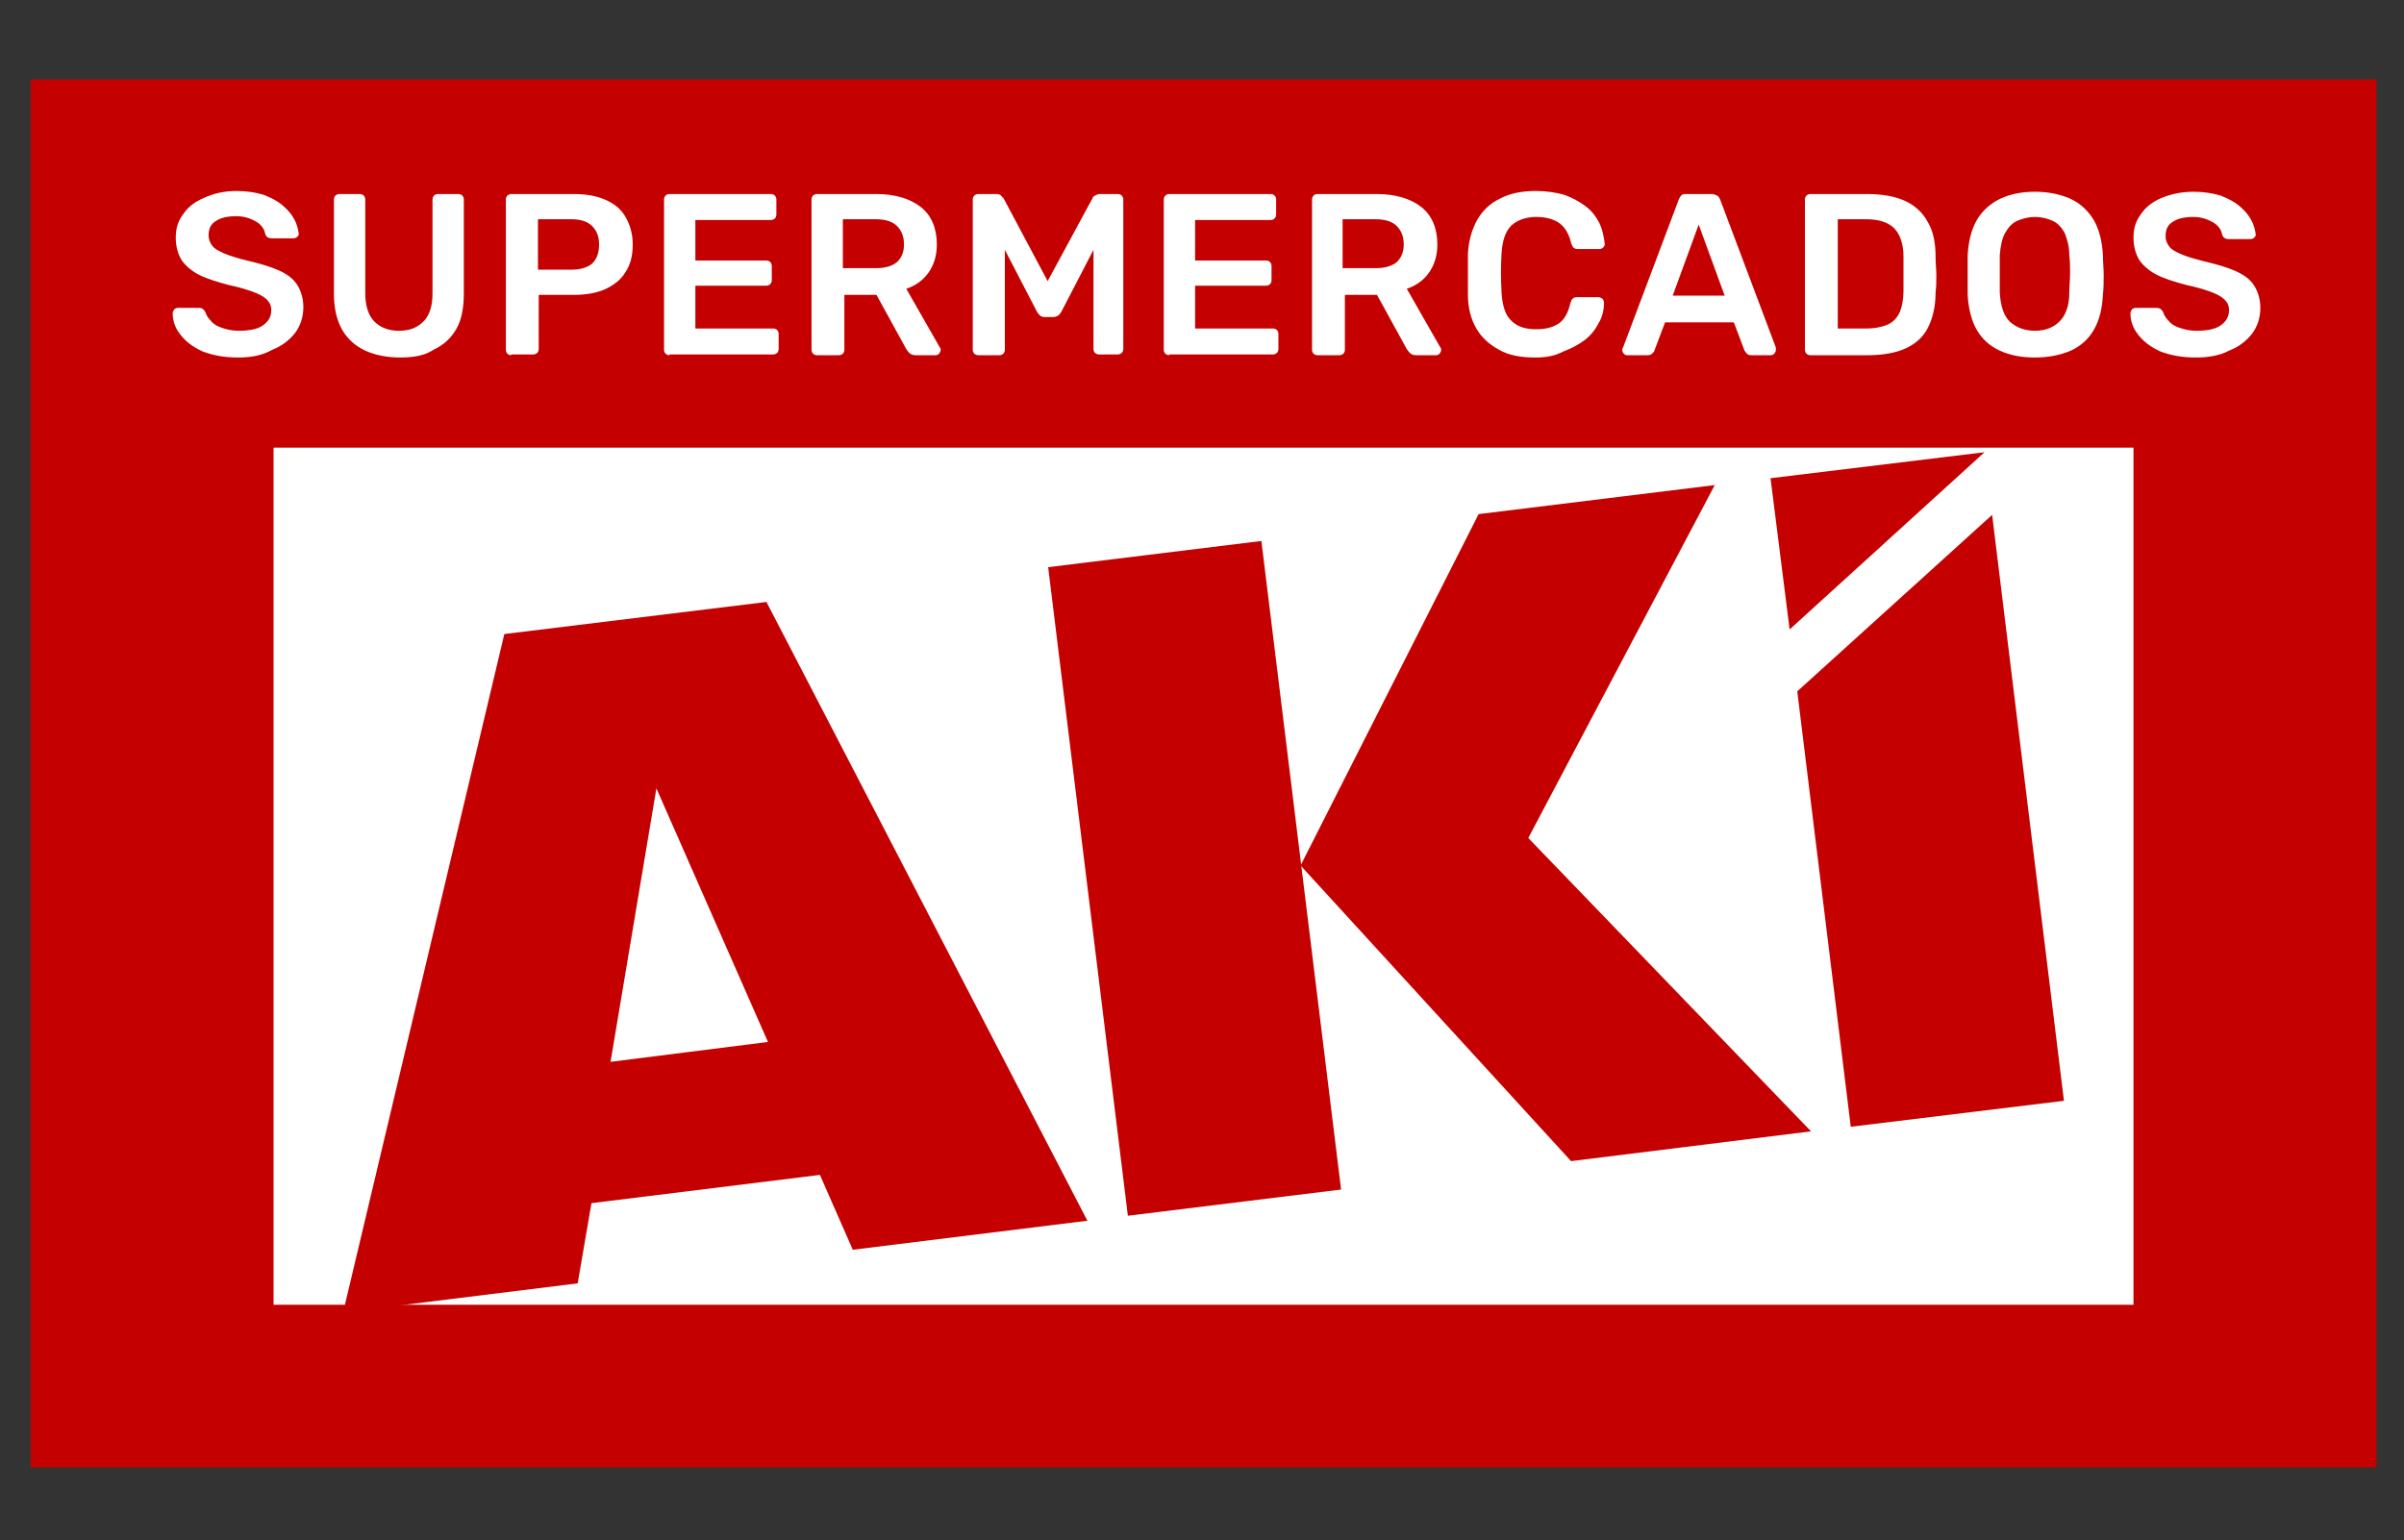
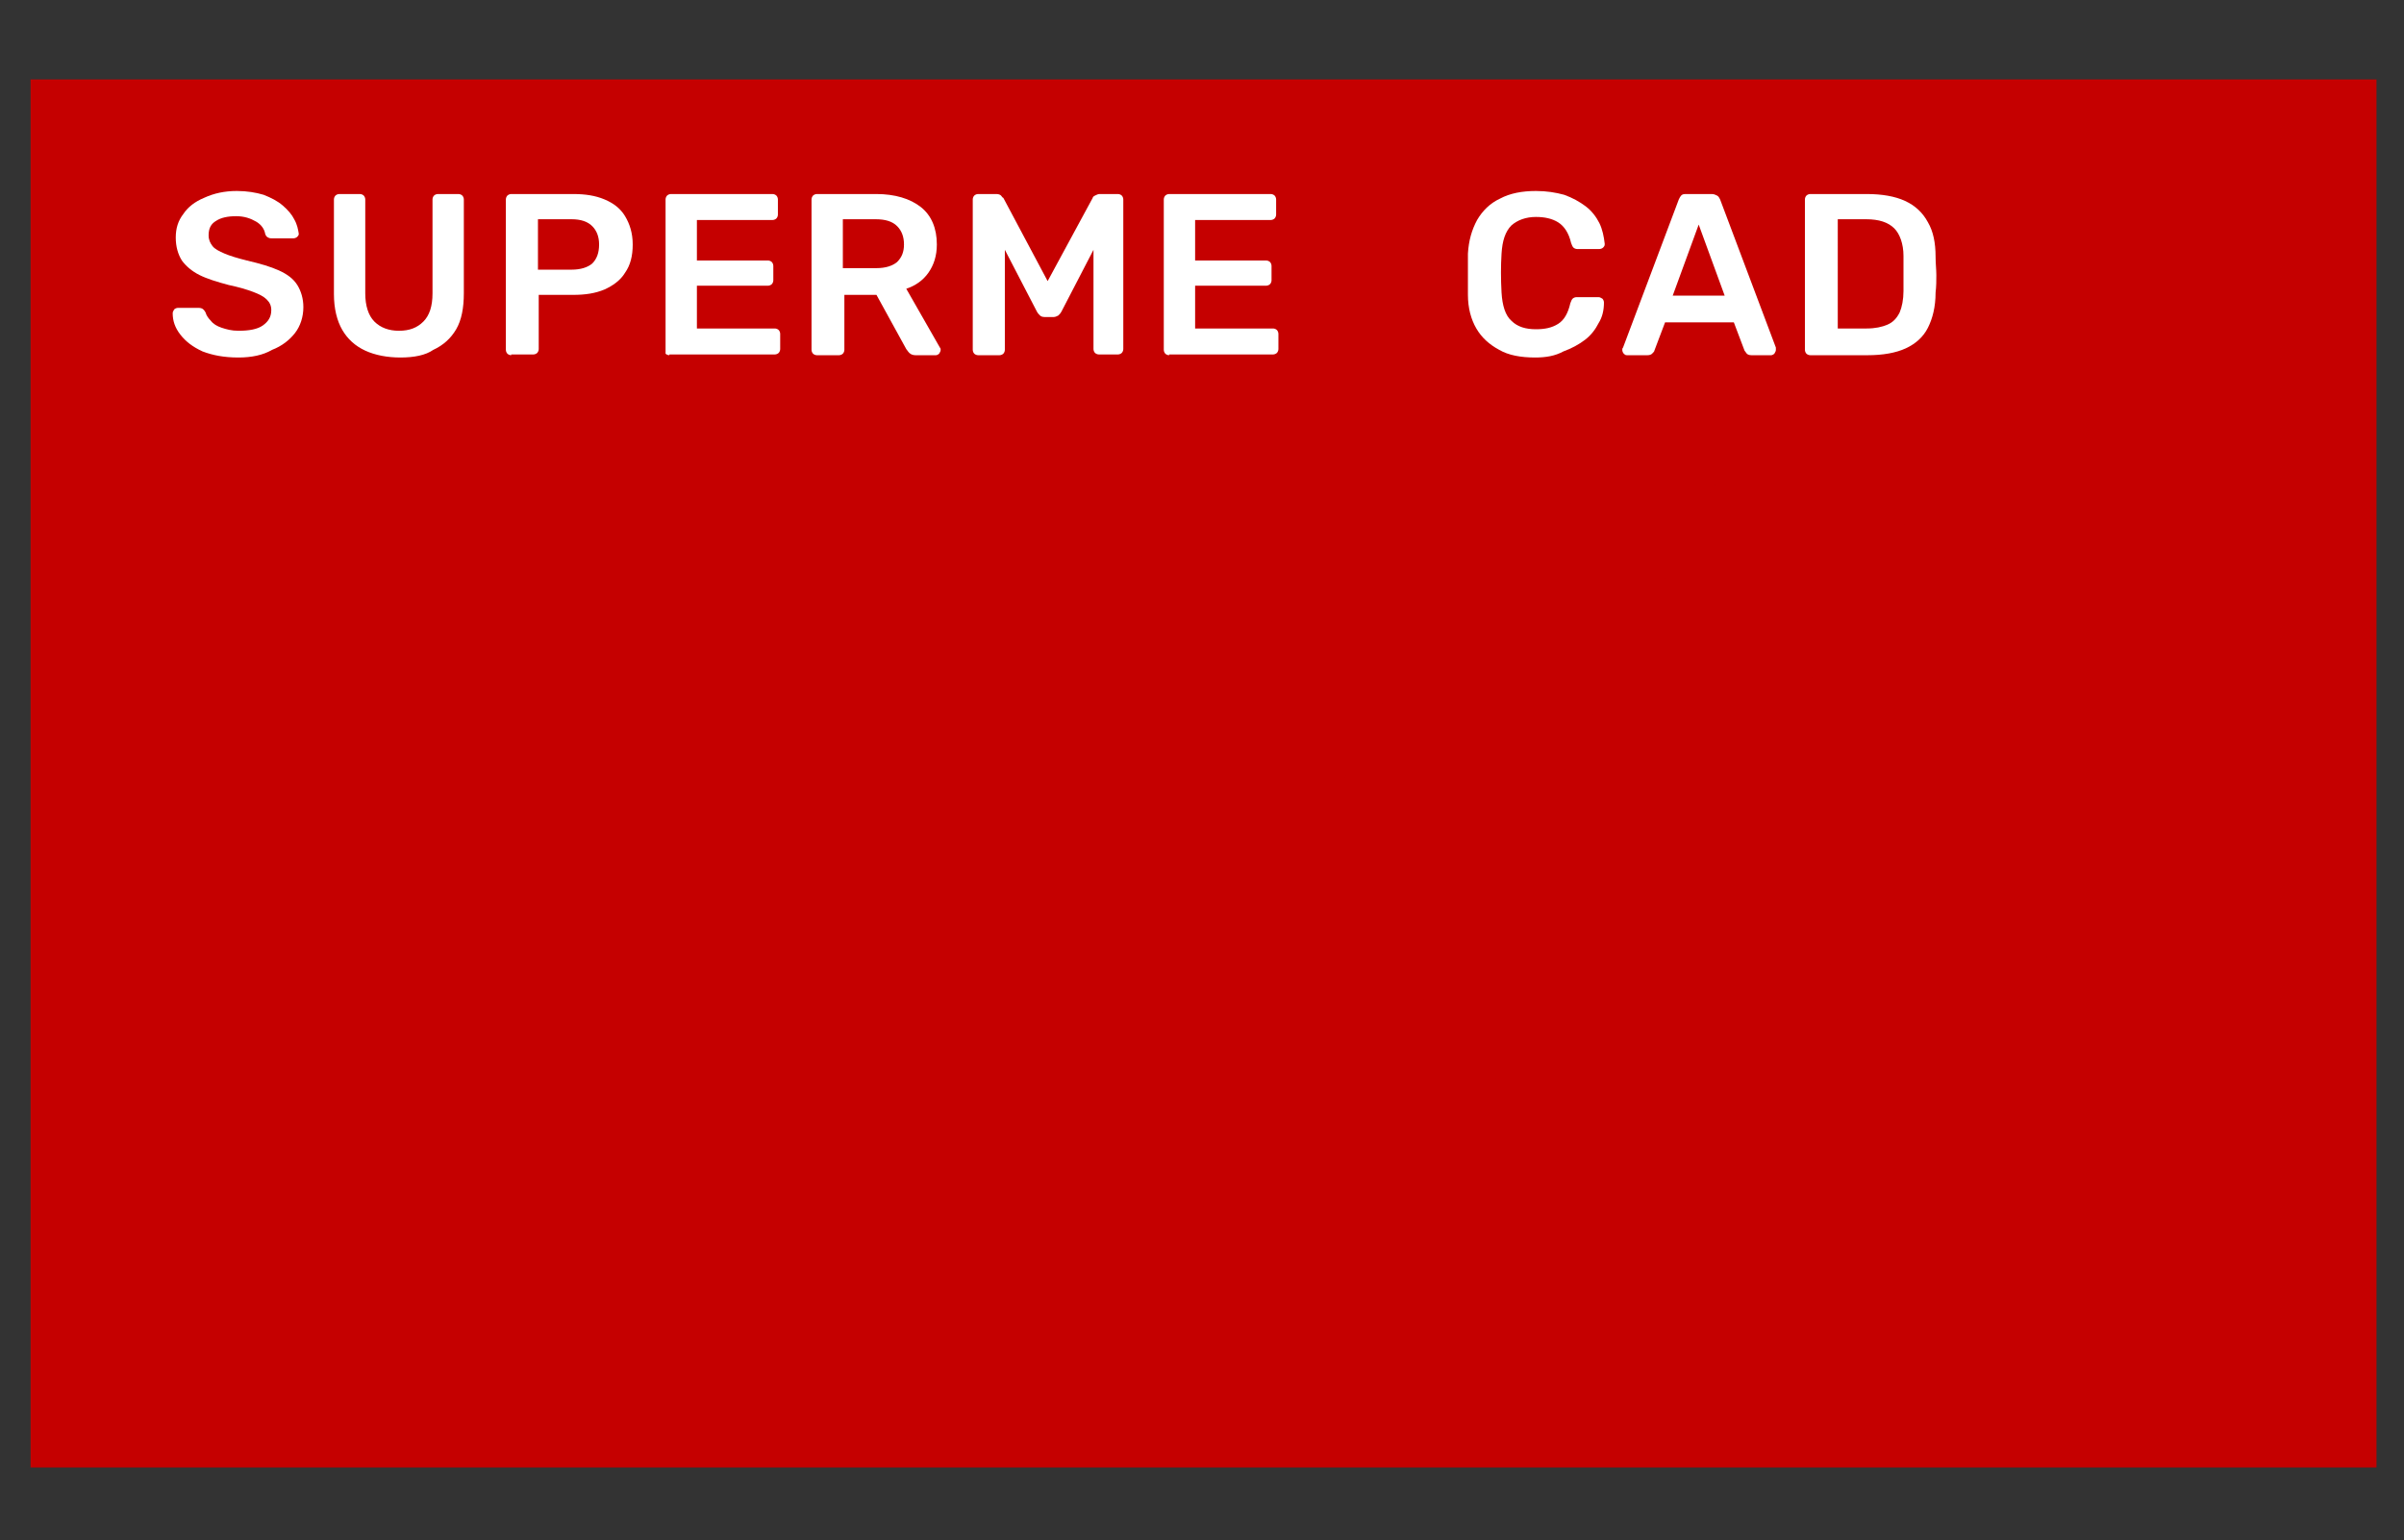
<svg xmlns="http://www.w3.org/2000/svg" version="1.1" id="Capa_1" x="0px" y="0px" viewBox="0 0 314.6 201.6" style="enable-background:new 0 0 314.6 201.6;" xml:space="preserve">
  <rect x="0" y="0" width="314.6" height="201.6" fill="#333333" stroke="none" />
  <style type="text/css">
	.st0{fill:#C50000;}
	.st1{fill:#FFFFFF;}
</style>
  <g>
    <g>
      <rect x="4" y="10.4" class="st0" width="307" height="181.7" />
      <path class="st1" d="M31.2,46.8c-1.9,0-3.4-0.3-4.7-0.8c-1.3-0.6-2.2-1.3-2.9-2.2c-0.7-0.9-1-1.8-1-2.8c0-0.2,0.1-0.3,0.2-0.5    c0.1-0.1,0.3-0.2,0.5-0.2h2.7c0.3,0,0.5,0.1,0.6,0.2c0.1,0.1,0.2,0.2,0.3,0.4c0.1,0.4,0.4,0.8,0.7,1.1c0.3,0.4,0.8,0.7,1.4,0.9    c0.6,0.2,1.3,0.4,2.2,0.4c1.4,0,2.5-0.2,3.2-0.7c0.7-0.5,1.1-1.1,1.1-2c0-0.6-0.2-1-0.6-1.4c-0.4-0.4-1-0.7-1.8-1    c-0.8-0.3-1.8-0.6-3.2-0.9c-1.5-0.4-2.8-0.8-3.8-1.3c-1-0.5-1.8-1.2-2.3-1.9c-0.5-0.8-0.8-1.8-0.8-3c0-1.2,0.3-2.2,1-3.1    c0.6-0.9,1.5-1.6,2.7-2.1C28,25.3,29.4,25,31,25c1.3,0,2.5,0.2,3.5,0.5c1,0.4,1.8,0.8,2.5,1.4c0.7,0.6,1.2,1.2,1.5,1.8    c0.4,0.7,0.5,1.3,0.6,1.9c0,0.2-0.1,0.3-0.2,0.4c-0.1,0.1-0.3,0.2-0.5,0.2h-2.8c-0.2,0-0.3,0-0.5-0.1c-0.2-0.1-0.3-0.2-0.4-0.5    c-0.1-0.6-0.5-1.2-1.2-1.6c-0.7-0.4-1.5-0.7-2.6-0.7c-1.1,0-2,0.2-2.6,0.6c-0.7,0.4-1,1-1,1.9c0,0.6,0.2,1,0.5,1.4    c0.3,0.4,0.9,0.7,1.6,1c0.7,0.3,1.7,0.6,2.9,0.9c1.7,0.4,3.1,0.8,4.2,1.3c1.1,0.5,1.9,1.1,2.4,1.9c0.5,0.8,0.8,1.8,0.8,2.9    c0,1.3-0.4,2.5-1.1,3.4c-0.7,0.9-1.7,1.7-3,2.2C34.4,46.5,32.9,46.8,31.2,46.8" />
      <path class="st1" d="M52.4,46.8c-1.7,0-3.3-0.3-4.6-0.9c-1.3-0.6-2.3-1.5-3-2.7c-0.7-1.2-1.1-2.8-1.1-4.7V26.1    c0-0.2,0.1-0.4,0.2-0.5c0.1-0.1,0.3-0.2,0.5-0.2h2.7c0.2,0,0.4,0.1,0.5,0.2c0.1,0.1,0.2,0.3,0.2,0.5v12.3c0,1.6,0.4,2.9,1.2,3.7    c0.8,0.8,1.9,1.2,3.2,1.2c1.4,0,2.4-0.4,3.2-1.2c0.8-0.8,1.2-2,1.2-3.7V26.1c0-0.2,0.1-0.4,0.2-0.5c0.1-0.1,0.3-0.2,0.5-0.2h2.7    c0.2,0,0.4,0.1,0.5,0.2c0.1,0.1,0.2,0.3,0.2,0.5v12.3c0,1.9-0.3,3.5-1,4.7c-0.7,1.2-1.7,2.1-3,2.7C55.7,46.5,54.2,46.8,52.4,46.8" />
      <path class="st1" d="M66.9,46.5c-0.2,0-0.4-0.1-0.5-0.2c-0.1-0.1-0.2-0.3-0.2-0.5V26.1c0-0.2,0.1-0.4,0.2-0.5    c0.1-0.1,0.3-0.2,0.5-0.2H75c1.6,0,2.9,0.2,4.1,0.7c1.2,0.5,2.1,1.2,2.7,2.2c0.6,1,1,2.2,1,3.7c0,1.5-0.3,2.7-1,3.7    c-0.6,1-1.6,1.7-2.7,2.2c-1.2,0.5-2.5,0.7-4.1,0.7h-4.5v7.1c0,0.2-0.1,0.4-0.2,0.5c-0.1,0.1-0.3,0.2-0.5,0.2H66.9z M70.4,35.3h4.4    c1.2,0,2.1-0.3,2.7-0.8c0.6-0.6,0.9-1.4,0.9-2.5c0-1-0.3-1.8-0.9-2.4c-0.6-0.6-1.5-0.9-2.7-0.9h-4.4V35.3z" />
-       <path class="st1" d="M87.6,46.5c-0.2,0-0.4-0.1-0.5-0.2c-0.1-0.1-0.2-0.3-0.2-0.5V26.1c0-0.2,0.1-0.4,0.2-0.5    c0.1-0.1,0.3-0.2,0.5-0.2h13.3c0.2,0,0.4,0.1,0.5,0.2c0.1,0.1,0.2,0.3,0.2,0.5v2c0,0.2-0.1,0.4-0.2,0.5c-0.1,0.1-0.3,0.2-0.5,0.2    h-9.9v5.3h9.3c0.2,0,0.4,0.1,0.5,0.2c0.1,0.1,0.2,0.3,0.2,0.5v1.9c0,0.2-0.1,0.4-0.2,0.5c-0.1,0.1-0.3,0.2-0.5,0.2h-9.3V43h10.2    c0.2,0,0.4,0.1,0.5,0.2c0.1,0.1,0.2,0.3,0.2,0.5v2c0,0.2-0.1,0.4-0.2,0.5c-0.1,0.1-0.3,0.2-0.5,0.2H87.6z" />
+       <path class="st1" d="M87.6,46.5c-0.2,0-0.4-0.1-0.5-0.2V26.1c0-0.2,0.1-0.4,0.2-0.5    c0.1-0.1,0.3-0.2,0.5-0.2h13.3c0.2,0,0.4,0.1,0.5,0.2c0.1,0.1,0.2,0.3,0.2,0.5v2c0,0.2-0.1,0.4-0.2,0.5c-0.1,0.1-0.3,0.2-0.5,0.2    h-9.9v5.3h9.3c0.2,0,0.4,0.1,0.5,0.2c0.1,0.1,0.2,0.3,0.2,0.5v1.9c0,0.2-0.1,0.4-0.2,0.5c-0.1,0.1-0.3,0.2-0.5,0.2h-9.3V43h10.2    c0.2,0,0.4,0.1,0.5,0.2c0.1,0.1,0.2,0.3,0.2,0.5v2c0,0.2-0.1,0.4-0.2,0.5c-0.1,0.1-0.3,0.2-0.5,0.2H87.6z" />
      <path class="st1" d="M106.9,46.5c-0.2,0-0.4-0.1-0.5-0.2c-0.1-0.1-0.2-0.3-0.2-0.5V26.1c0-0.2,0.1-0.4,0.2-0.5    c0.1-0.1,0.3-0.2,0.5-0.2h7.8c2.4,0,4.4,0.6,5.8,1.7c1.4,1.1,2.1,2.8,2.1,4.9c0,1.5-0.4,2.7-1.1,3.7c-0.7,1-1.7,1.7-2.9,2.1    l4.4,7.7c0.1,0.1,0.1,0.2,0.1,0.3c0,0.2-0.1,0.3-0.2,0.5c-0.1,0.1-0.3,0.2-0.4,0.2h-2.7c-0.3,0-0.6-0.1-0.8-0.3    c-0.2-0.2-0.3-0.4-0.4-0.5l-3.9-7.1h-4.2v7.2c0,0.2-0.1,0.4-0.2,0.5c-0.1,0.1-0.3,0.2-0.5,0.2H106.9z M110.4,35.1h4.3    c1.2,0,2.1-0.3,2.7-0.8c0.6-0.6,0.9-1.3,0.9-2.3c0-1-0.3-1.8-0.9-2.4c-0.6-0.6-1.5-0.9-2.8-0.9h-4.3V35.1z" />
      <path class="st1" d="M128,46.5c-0.2,0-0.4-0.1-0.5-0.2c-0.1-0.1-0.2-0.3-0.2-0.5V26.1c0-0.2,0.1-0.4,0.2-0.5    c0.1-0.1,0.3-0.2,0.5-0.2h2.4c0.3,0,0.5,0.1,0.6,0.2c0.1,0.1,0.2,0.3,0.3,0.3l5.8,10.9l5.9-10.9c0-0.1,0.1-0.2,0.3-0.3    s0.4-0.2,0.6-0.2h2.4c0.2,0,0.4,0.1,0.5,0.2c0.1,0.1,0.2,0.3,0.2,0.5v19.6c0,0.2-0.1,0.4-0.2,0.5c-0.1,0.1-0.3,0.2-0.5,0.2h-2.5    c-0.2,0-0.4-0.1-0.5-0.2c-0.1-0.1-0.2-0.3-0.2-0.5V32.7l-4.2,8.1c-0.1,0.2-0.2,0.3-0.4,0.5c-0.2,0.1-0.4,0.2-0.6,0.2h-1.2    c-0.3,0-0.5-0.1-0.6-0.2c-0.1-0.1-0.3-0.3-0.4-0.5l-4.2-8.1v13.1c0,0.2-0.1,0.4-0.2,0.5c-0.1,0.1-0.3,0.2-0.5,0.2H128z" />
      <path class="st1" d="M153,46.5c-0.2,0-0.4-0.1-0.5-0.2c-0.1-0.1-0.2-0.3-0.2-0.5V26.1c0-0.2,0.1-0.4,0.2-0.5    c0.1-0.1,0.3-0.2,0.5-0.2h13.3c0.2,0,0.4,0.1,0.5,0.2c0.1,0.1,0.2,0.3,0.2,0.5v2c0,0.2-0.1,0.4-0.2,0.5c-0.1,0.1-0.3,0.2-0.5,0.2    h-9.9v5.3h9.3c0.2,0,0.4,0.1,0.5,0.2c0.1,0.1,0.2,0.3,0.2,0.5v1.9c0,0.2-0.1,0.4-0.2,0.5c-0.1,0.1-0.3,0.2-0.5,0.2h-9.3V43h10.2    c0.2,0,0.4,0.1,0.5,0.2c0.1,0.1,0.2,0.3,0.2,0.5v2c0,0.2-0.1,0.4-0.2,0.5c-0.1,0.1-0.3,0.2-0.5,0.2H153z" />
-       <path class="st1" d="M172.4,46.5c-0.2,0-0.4-0.1-0.5-0.2c-0.1-0.1-0.2-0.3-0.2-0.5V26.1c0-0.2,0.1-0.4,0.2-0.5    c0.1-0.1,0.3-0.2,0.5-0.2h7.8c2.4,0,4.4,0.6,5.8,1.7c1.4,1.1,2.1,2.8,2.1,4.9c0,1.5-0.4,2.7-1.1,3.7c-0.7,1-1.7,1.7-2.9,2.1    l4.4,7.7c0.1,0.1,0.1,0.2,0.1,0.3c0,0.2-0.1,0.3-0.2,0.5c-0.1,0.1-0.3,0.2-0.4,0.2h-2.7c-0.3,0-0.6-0.1-0.8-0.3    c-0.2-0.2-0.3-0.4-0.4-0.5l-3.9-7.1h-4.2v7.2c0,0.2-0.1,0.4-0.2,0.5c-0.1,0.1-0.3,0.2-0.5,0.2H172.4z M175.8,35.1h4.3    c1.2,0,2.1-0.3,2.7-0.8c0.6-0.6,0.9-1.3,0.9-2.3c0-1-0.3-1.8-0.9-2.4c-0.6-0.6-1.5-0.9-2.8-0.9h-4.3V35.1z" />
      <path class="st1" d="M200.9,46.8c-1.9,0-3.5-0.3-4.7-1c-1.3-0.7-2.3-1.6-3-2.8s-1.1-2.7-1.1-4.4c0-0.8,0-1.7,0-2.7    c0-0.9,0-1.8,0-2.7c0.1-1.7,0.5-3.1,1.2-4.4c0.7-1.2,1.7-2.2,3-2.8c1.3-0.7,2.9-1,4.7-1c1.4,0,2.6,0.2,3.7,0.5    c1.1,0.4,2,0.9,2.8,1.5c0.8,0.6,1.4,1.4,1.8,2.2c0.4,0.8,0.6,1.8,0.7,2.7c0,0.2,0,0.3-0.2,0.5c-0.1,0.1-0.3,0.2-0.5,0.2h-2.9    c-0.2,0-0.4-0.1-0.5-0.2c-0.1-0.1-0.2-0.3-0.3-0.6c-0.3-1.3-0.9-2.2-1.7-2.7c-0.8-0.5-1.8-0.7-2.9-0.7c-1.3,0-2.4,0.4-3.2,1.1    c-0.8,0.8-1.2,2-1.3,3.7c-0.1,1.6-0.1,3.3,0,5.1c0.1,1.7,0.5,3,1.3,3.7c0.8,0.8,1.9,1.1,3.2,1.1c1.2,0,2.1-0.2,2.9-0.7    c0.8-0.5,1.3-1.4,1.6-2.7c0.1-0.3,0.2-0.5,0.3-0.6c0.1-0.1,0.3-0.2,0.5-0.2h2.9c0.2,0,0.3,0.1,0.5,0.2c0.1,0.1,0.2,0.3,0.2,0.5    c0,1-0.2,1.9-0.7,2.7c-0.4,0.8-1,1.6-1.8,2.2c-0.8,0.6-1.7,1.1-2.8,1.5C203.5,46.6,202.3,46.8,200.9,46.8" />
      <path class="st1" d="M212.9,46.5c-0.2,0-0.3-0.1-0.4-0.2c-0.1-0.1-0.2-0.3-0.2-0.5c0-0.1,0-0.2,0.1-0.3l7.3-19.4    c0.1-0.2,0.2-0.4,0.3-0.5c0.2-0.2,0.4-0.2,0.7-0.2h3.3c0.3,0,0.5,0.1,0.7,0.2c0.2,0.1,0.3,0.3,0.4,0.5l7.3,19.4c0,0.1,0,0.2,0,0.3    c0,0.2-0.1,0.3-0.2,0.5c-0.1,0.1-0.3,0.2-0.4,0.2h-2.6c-0.3,0-0.5-0.1-0.6-0.2c-0.1-0.1-0.2-0.3-0.3-0.4l-1.4-3.7h-9l-1.4,3.7    c0,0.1-0.1,0.2-0.3,0.4c-0.1,0.1-0.3,0.2-0.6,0.2H212.9z M218.9,38.7h6.8l-3.4-9.3L218.9,38.7z" />
      <path class="st1" d="M236.9,46.5c-0.2,0-0.4-0.1-0.5-0.2c-0.1-0.1-0.2-0.3-0.2-0.5V26.1c0-0.2,0.1-0.4,0.2-0.5    c0.1-0.1,0.3-0.2,0.5-0.2h7.4c2,0,3.7,0.3,5,0.9c1.3,0.6,2.3,1.5,3,2.8c0.7,1.2,1,2.7,1,4.5c0,0.9,0.1,1.7,0.1,2.4    c0,0.7,0,1.5-0.1,2.3c0,1.9-0.4,3.4-1,4.6c-0.6,1.2-1.6,2.1-2.9,2.7c-1.3,0.6-3,0.9-5,0.9H236.9z M240.4,43h3.9    c1.1,0,2-0.2,2.7-0.5c0.7-0.3,1.2-0.8,1.6-1.6c0.3-0.7,0.5-1.7,0.5-2.8c0-0.6,0-1.1,0-1.6c0-0.5,0-0.9,0-1.4c0-0.5,0-1,0-1.6    c0-1.6-0.5-2.9-1.2-3.6c-0.8-0.8-2-1.2-3.7-1.2h-3.7V43z" />
-       <path class="st1" d="M266.3,46.8c-1.8,0-3.3-0.3-4.6-0.9c-1.3-0.6-2.3-1.5-3-2.7c-0.7-1.2-1.1-2.8-1.2-4.6c0-0.9,0-1.7,0-2.6    c0-0.8,0-1.7,0-2.6c0.1-1.8,0.5-3.4,1.2-4.6c0.7-1.2,1.8-2.2,3.1-2.8c1.3-0.6,2.8-0.9,4.5-0.9c1.7,0,3.2,0.3,4.6,0.9    c1.3,0.6,2.3,1.5,3.1,2.8c0.7,1.2,1.1,2.8,1.2,4.6c0,0.9,0.1,1.7,0.1,2.6c0,0.8,0,1.7-0.1,2.6c-0.1,1.9-0.5,3.4-1.2,4.6    c-0.7,1.2-1.7,2.1-3,2.7C269.6,46.5,268,46.8,266.3,46.8 M266.3,43.3c1.3,0,2.4-0.4,3.2-1.2c0.8-0.8,1.3-2,1.3-3.8    c0-0.9,0.1-1.7,0.1-2.5c0-0.8,0-1.6-0.1-2.4c0-1.2-0.3-2.1-0.6-2.9c-0.4-0.7-0.9-1.3-1.6-1.6c-0.7-0.3-1.4-0.5-2.3-0.5    c-0.8,0-1.6,0.2-2.3,0.5c-0.7,0.3-1.2,0.9-1.6,1.6c-0.4,0.7-0.6,1.7-0.7,2.9c0,0.9,0,1.7,0,2.4c0,0.8,0,1.6,0,2.5    c0.1,1.7,0.5,3,1.3,3.8C263.9,42.9,265,43.3,266.3,43.3" />
-       <path class="st1" d="M287.4,46.8c-1.9,0-3.4-0.3-4.7-0.8c-1.3-0.6-2.2-1.3-2.9-2.2c-0.7-0.9-1-1.8-1-2.8c0-0.2,0.1-0.3,0.2-0.5    c0.1-0.1,0.3-0.2,0.5-0.2h2.7c0.3,0,0.5,0.1,0.6,0.2c0.1,0.1,0.2,0.2,0.3,0.4c0.1,0.4,0.4,0.8,0.7,1.1c0.3,0.4,0.8,0.7,1.4,0.9    c0.6,0.2,1.3,0.4,2.2,0.4c1.4,0,2.5-0.2,3.2-0.7c0.7-0.5,1.1-1.1,1.1-2c0-0.6-0.2-1-0.6-1.4c-0.4-0.4-1-0.7-1.8-1    c-0.8-0.3-1.8-0.6-3.2-0.9c-1.5-0.4-2.8-0.8-3.8-1.3c-1-0.5-1.8-1.2-2.3-1.9c-0.5-0.8-0.8-1.8-0.8-3c0-1.2,0.3-2.2,1-3.1    c0.6-0.9,1.5-1.6,2.7-2.1c1.2-0.5,2.6-0.8,4.2-0.8c1.3,0,2.5,0.2,3.5,0.5c1,0.4,1.8,0.8,2.5,1.4c0.7,0.6,1.2,1.2,1.5,1.8    c0.4,0.7,0.5,1.3,0.6,1.9c0,0.2-0.1,0.3-0.2,0.4c-0.1,0.1-0.3,0.2-0.5,0.2h-2.8c-0.2,0-0.3,0-0.5-0.1c-0.2-0.1-0.3-0.2-0.4-0.5    c-0.1-0.6-0.5-1.2-1.2-1.6c-0.7-0.4-1.5-0.7-2.6-0.7c-1.1,0-2,0.2-2.6,0.6c-0.7,0.4-1,1-1,1.9c0,0.6,0.2,1,0.5,1.4    c0.3,0.4,0.9,0.7,1.6,1c0.7,0.3,1.7,0.6,2.9,0.9c1.7,0.4,3.1,0.8,4.2,1.3c1.1,0.5,1.9,1.1,2.4,1.9c0.5,0.8,0.8,1.8,0.8,2.9    c0,1.3-0.4,2.5-1.1,3.4c-0.7,0.9-1.7,1.7-3,2.2C290.6,46.5,289.1,46.8,287.4,46.8" />
-       <rect x="35.8" y="58.6" class="st1" width="243.4" height="112.2" />
-       <path class="st0" d="M85.9,103.2l14.6,33.2l-10.3,1.3L79.9,139L85.9,103.2z M107.3,153.8l4.3,9.8l30.7-3.8l-42-81L66,83    l-21.1,88.8l30.7-3.8l1.8-10.5L107.3,153.8z" />
      <rect x="142.2" y="72.2" transform="matrix(0.993 -0.122 0.122 0.993 -12.846 19.899)" class="st0" width="28.1" height="85.5" />
      <polygon class="st0" points="224.4,63.5 193.5,67.3 170.2,113.3 205.6,152 237,148.1 200,109.7   " />
      <polygon class="st0" points="231.7,62.6 234.2,82.4 259.7,59.2   " />
      <polygon class="st0" points="235.2,90.5 242.2,147.5 270.1,144.1 260.7,67.4   " />
    </g>
  </g>
</svg>